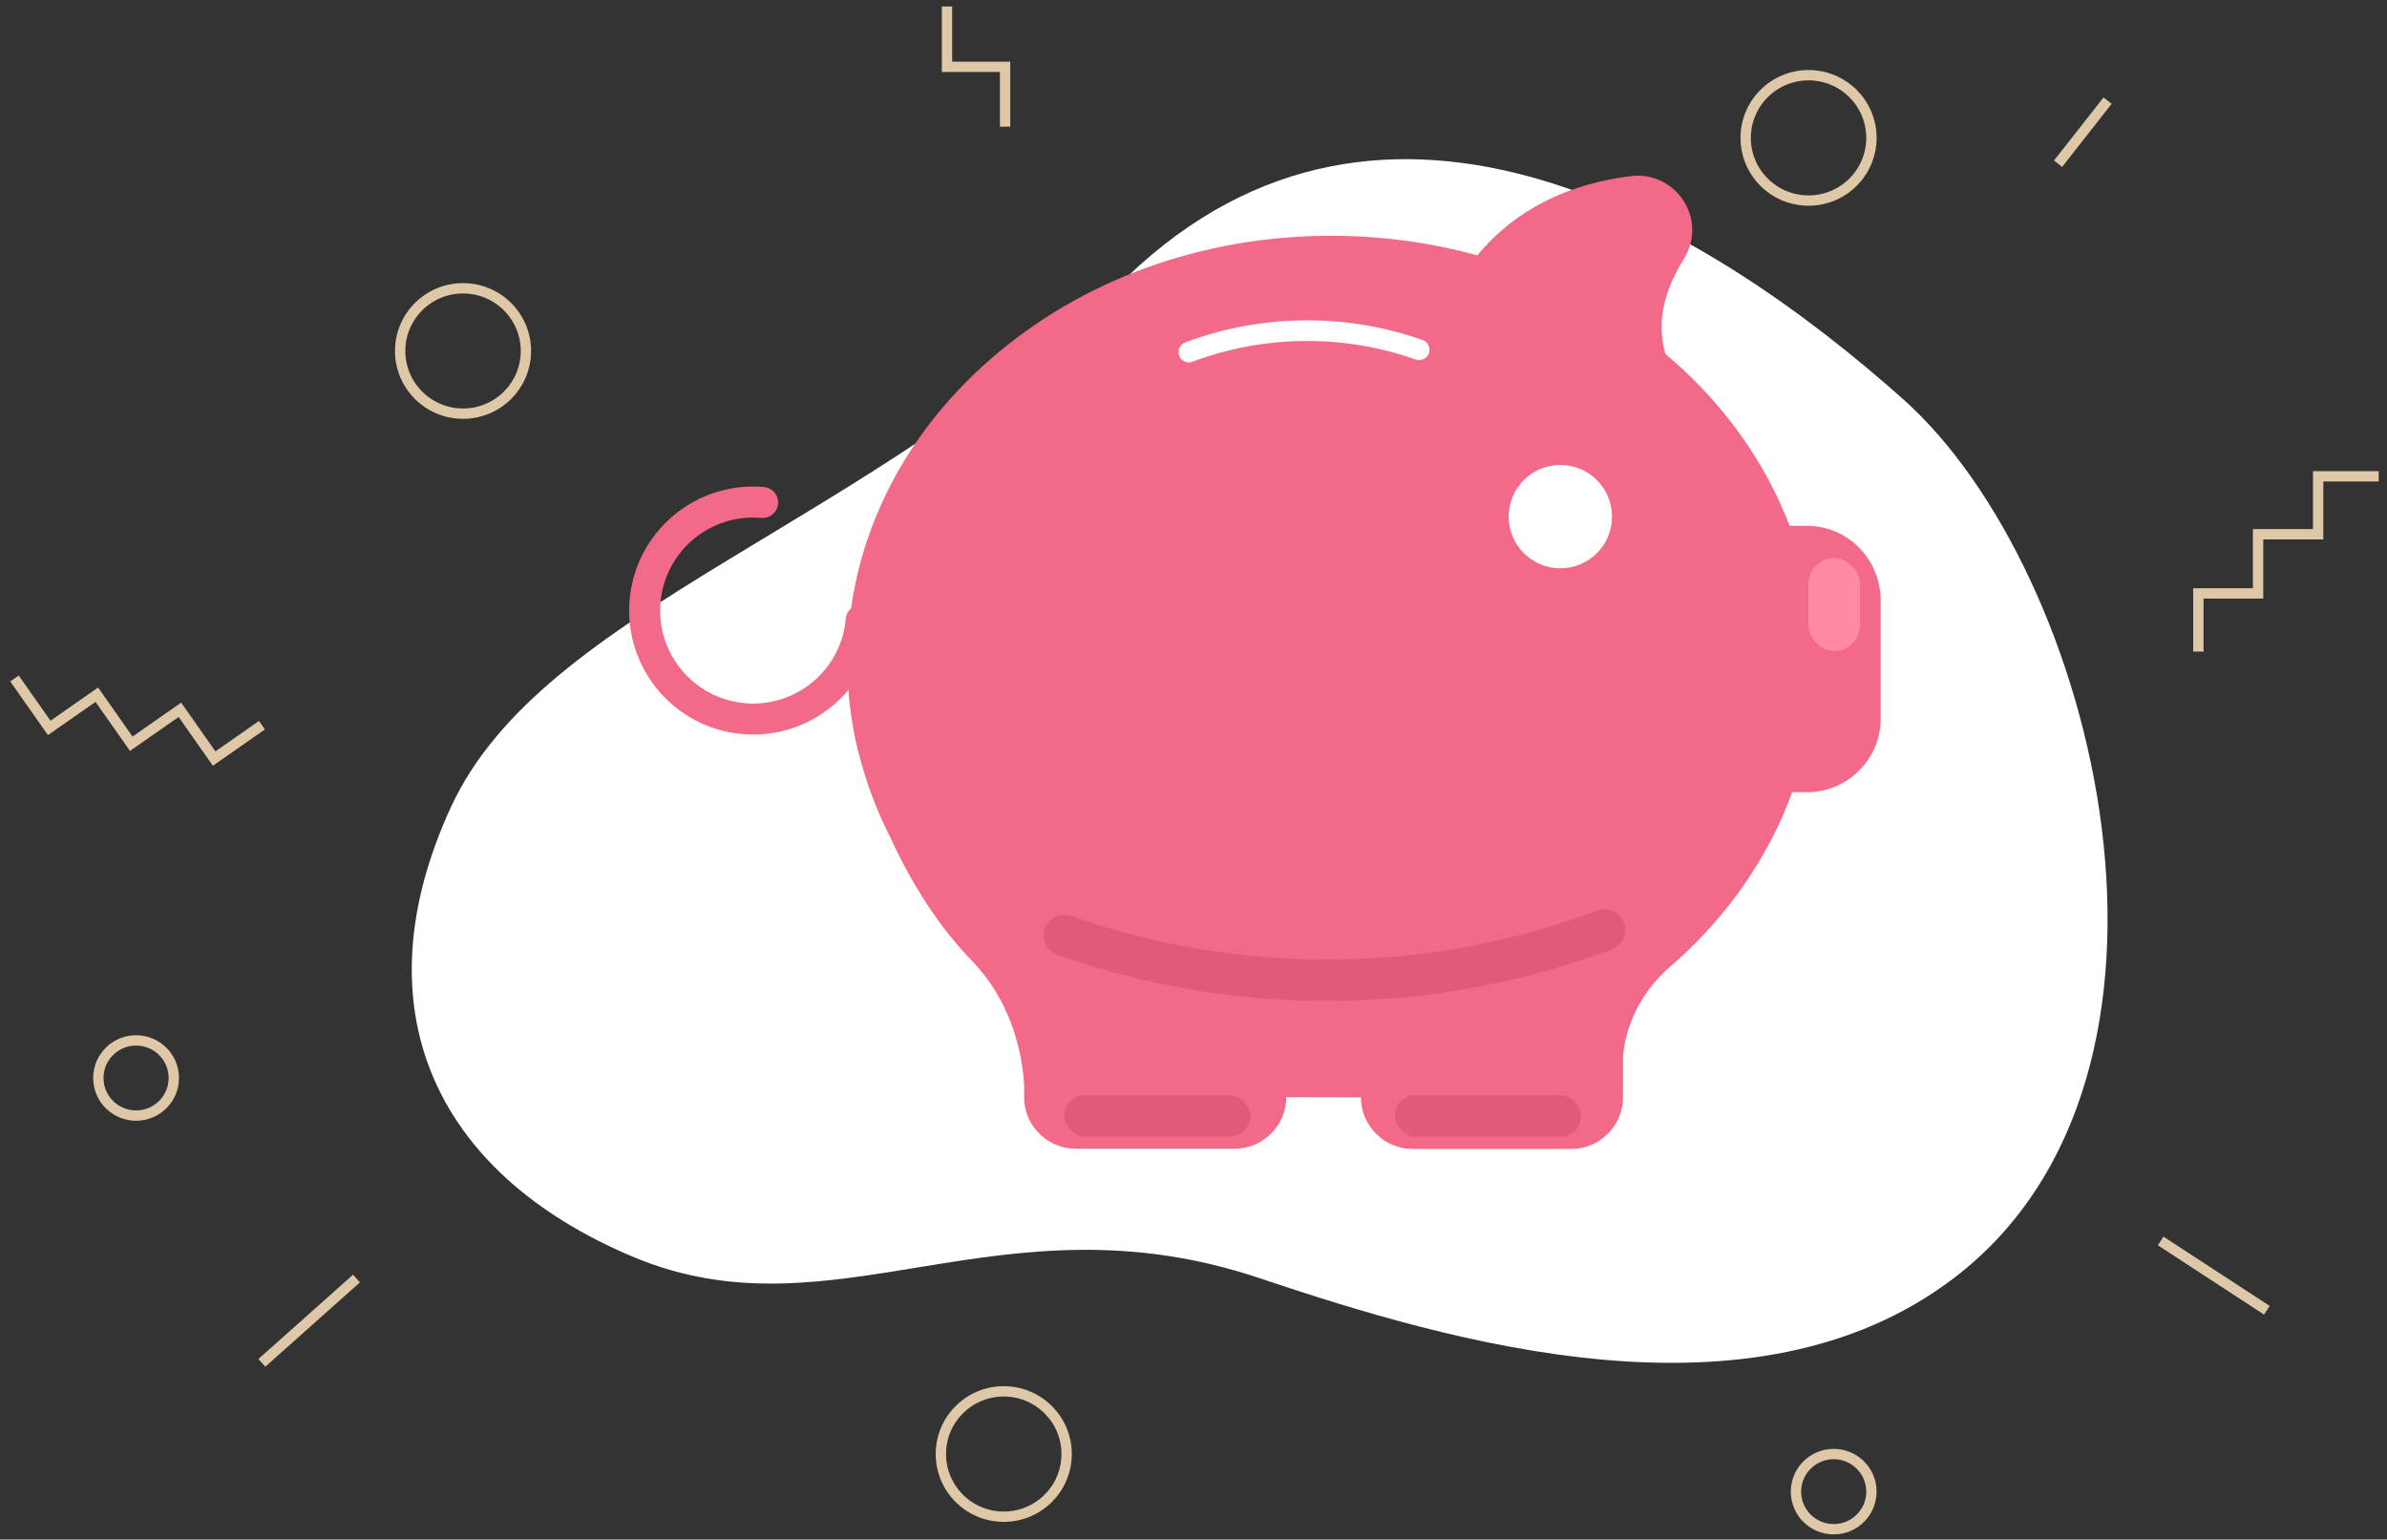
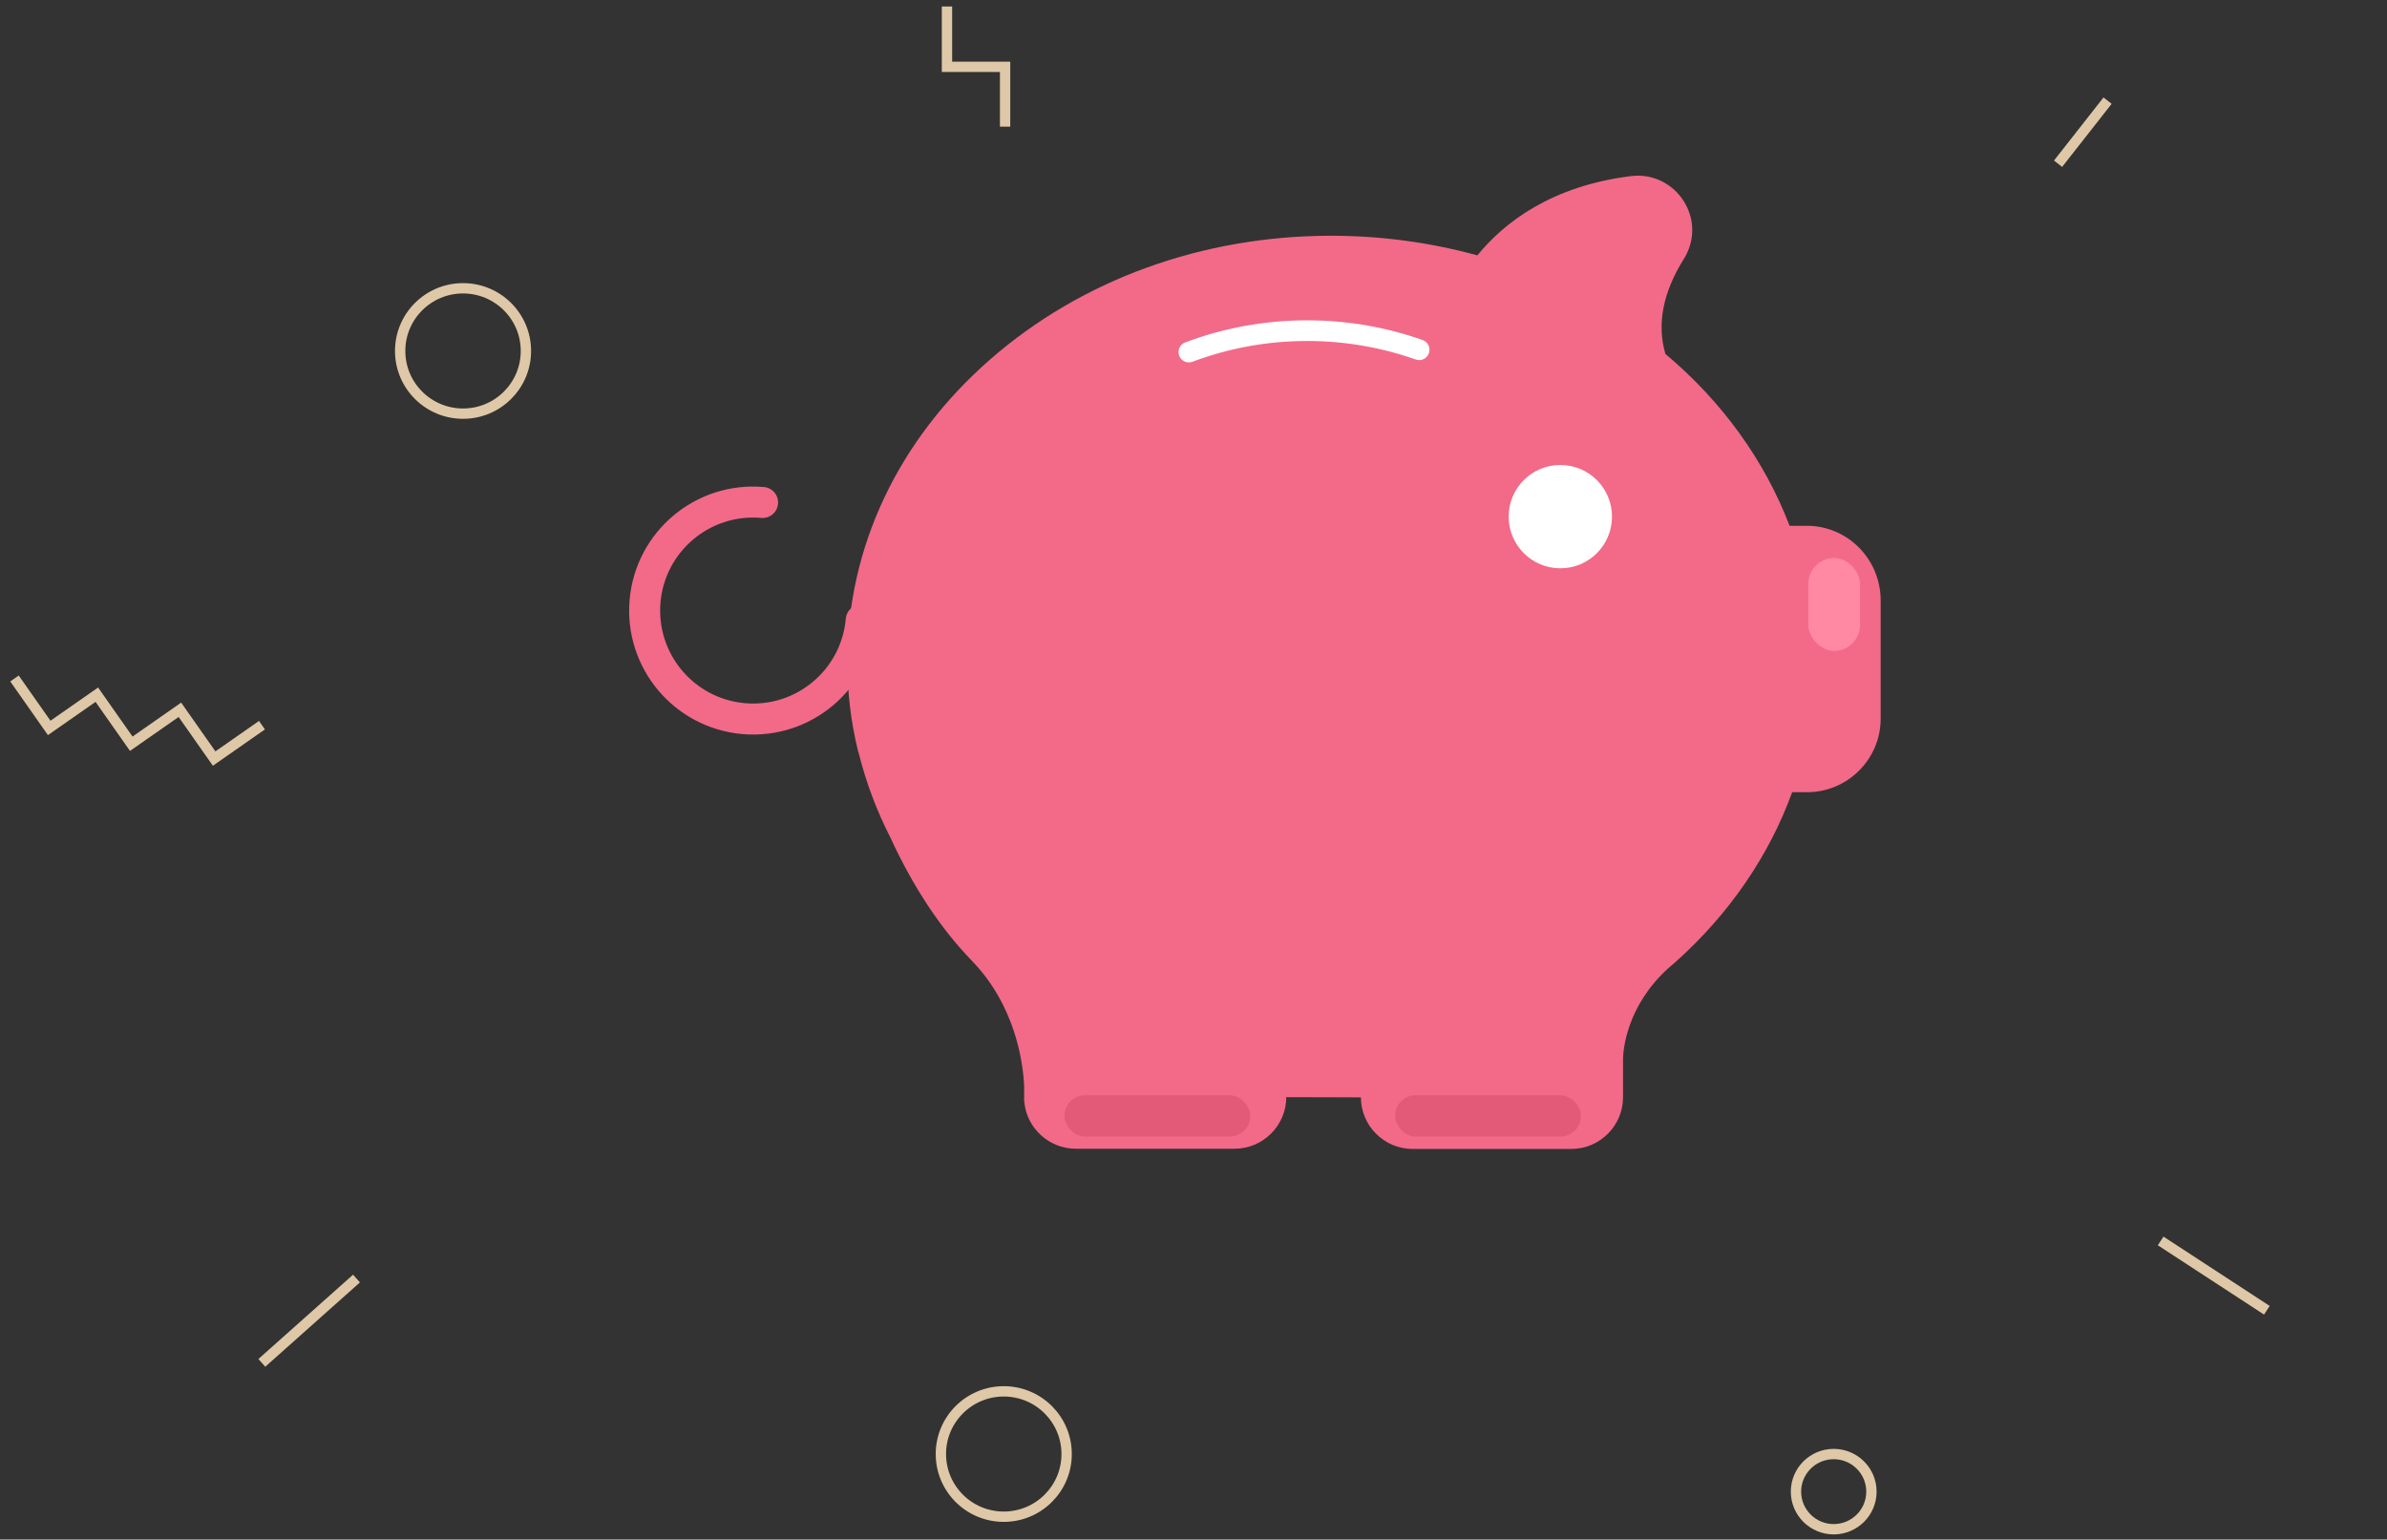
<svg xmlns="http://www.w3.org/2000/svg" width="231" height="149" viewBox="0 0 231 149">
  <rect x="0" y="0" width="231" height="149" fill="#333333" stroke="none" />
  <g fill="none" fill-rule="evenodd" transform="translate(1)">
-     <path fill="#FFF" d="M60.28 121.642c-19.43-8.16-26.545-24.262-17.626-43.562 8.92-19.3 40.158-26.96 65.356-51.22 25.197-24.259 56.362-4.981 75.17 11.777 18.806 16.759 30.779 65.37 4.891 85.068-19.442 14.793-48.583 6.243-67.167 0-25.18-8.46-41.195 6.098-60.624-2.063z" />
+     <path fill="#FFF" d="M60.28 121.642z" />
    <ellipse cx="43.81" cy="33.967" stroke="#DFC8A7" rx="6.085" ry="6.066" />
    <ellipse cx="176.455" cy="144.361" stroke="#DFC8A7" rx="3.651" ry="3.639" />
-     <ellipse cx="12.169" cy="104.328" stroke="#DFC8A7" rx="3.651" ry="3.639" />
-     <ellipse cx="174.021" cy="13.344" stroke="#DFC8A7" rx="6.085" ry="6.066" />
    <ellipse cx="96.138" cy="140.721" stroke="#DFC8A7" rx="6.085" ry="6.066" />
-     <path stroke="#DFC8A7" d="M211.746 63.062L211.746 57.431 217.525 57.431 217.525 51.705 223.337 51.705 223.337 46.098 229.197 46.098" />
    <path stroke="#DFC8A7" d="M3.657 76.437L3.665 70.795 9.432 70.786 9.441 65.047 15.24 65.039 15.249 59.42 21.096 59.412" transform="rotate(-125 12.376 67.924)" />
    <path stroke="#DFC8A7" d="M87.637 9.255L93.431 9.255 93.431 3.631 99.272 3.631" transform="rotate(-90 93.455 6.443)" />
    <path stroke="#DFC8A7" d="M33.499 123.738L24.339 131.899M218.374 126.807L208.095 120.098M198.168 15.844L202.958 9.741" />
    <g transform="translate(81 17)">
      <path fill="#F26A88" d="M91.187 33.887c-2.415-6.312-6.522-12.025-12.033-16.645v-.04c-.826-2.868-.207-5.94 1.795-9.138 1.032-1.65 1.094-3.65.145-5.342C80.165 1.052 78.41 0 76.512 0c-.227 0-.454.02-.66.041-7.658.949-12.24 4.435-14.882 7.673-4.582-1.258-9.33-1.898-14.159-1.898-12.446 0-24.148 4.249-32.982 11.963C4.912 25.575 0 35.969 0 47.045c0 2.867.33 5.734 1.011 8.539 0 .041.021.103.042.144 0 0 .02.042.04.124.703 2.826 1.735 5.59 3.076 8.209 2.209 4.805 4.871 8.806 7.864 11.9 4.252 4.373 4.974 9.9 5.077 12.128v1.299c0 .103 0 .206.021.289.248 2.537 2.415 4.496 4.974 4.496h15.377c2.745 0 4.995-2.248 4.995-4.991l7.224.02c0 2.743 2.25 4.992 4.995 4.992h15.376c2.745 0 4.995-2.249 4.995-4.992V85.45c.02-.887.372-5.095 4.355-8.725.186-.165.392-.33.578-.495l.041-.04c.042-.042.103-.083.145-.125 5.16-4.62 9.02-10.25 11.248-16.396h1.445c3.922 0 7.121-3.197 7.121-7.116V41.085c-.02-4.002-3.22-7.198-7.141-7.198h-1.672z" />
      <circle cx="69" cy="33" r="5" fill="#FFF" />
      <path stroke="#FFF" stroke-linecap="round" stroke-width="2" d="M55.336 16.85C51.947 15.652 48.3 15 44.5 15c-4.029 0-7.886.733-11.447 2.073" />
-       <path stroke="#E35A78" stroke-linecap="round" stroke-width="4" d="M21 73.522c7.952 2.812 16.51 4.342 25.426 4.342 9.452 0 18.504-1.72 26.857-4.864" />
    </g>
    <path stroke="#F26A88" stroke-linecap="round" stroke-width="3" d="M72.8 48.629c-5.777-.506-10.87 3.768-11.375 9.545-.505 5.777 3.768 10.87 9.545 11.375 5.777.505 10.87-3.768 11.375-9.545" />
    <rect width="18" height="4" x="102" y="106" fill="#E35A78" rx="2" />
    <rect width="18" height="4" x="134" y="106" fill="#E35A78" rx="2" />
    <rect width="5" height="9" x="174" y="54" fill="#FF88A2" rx="2.5" />
  </g>
</svg>